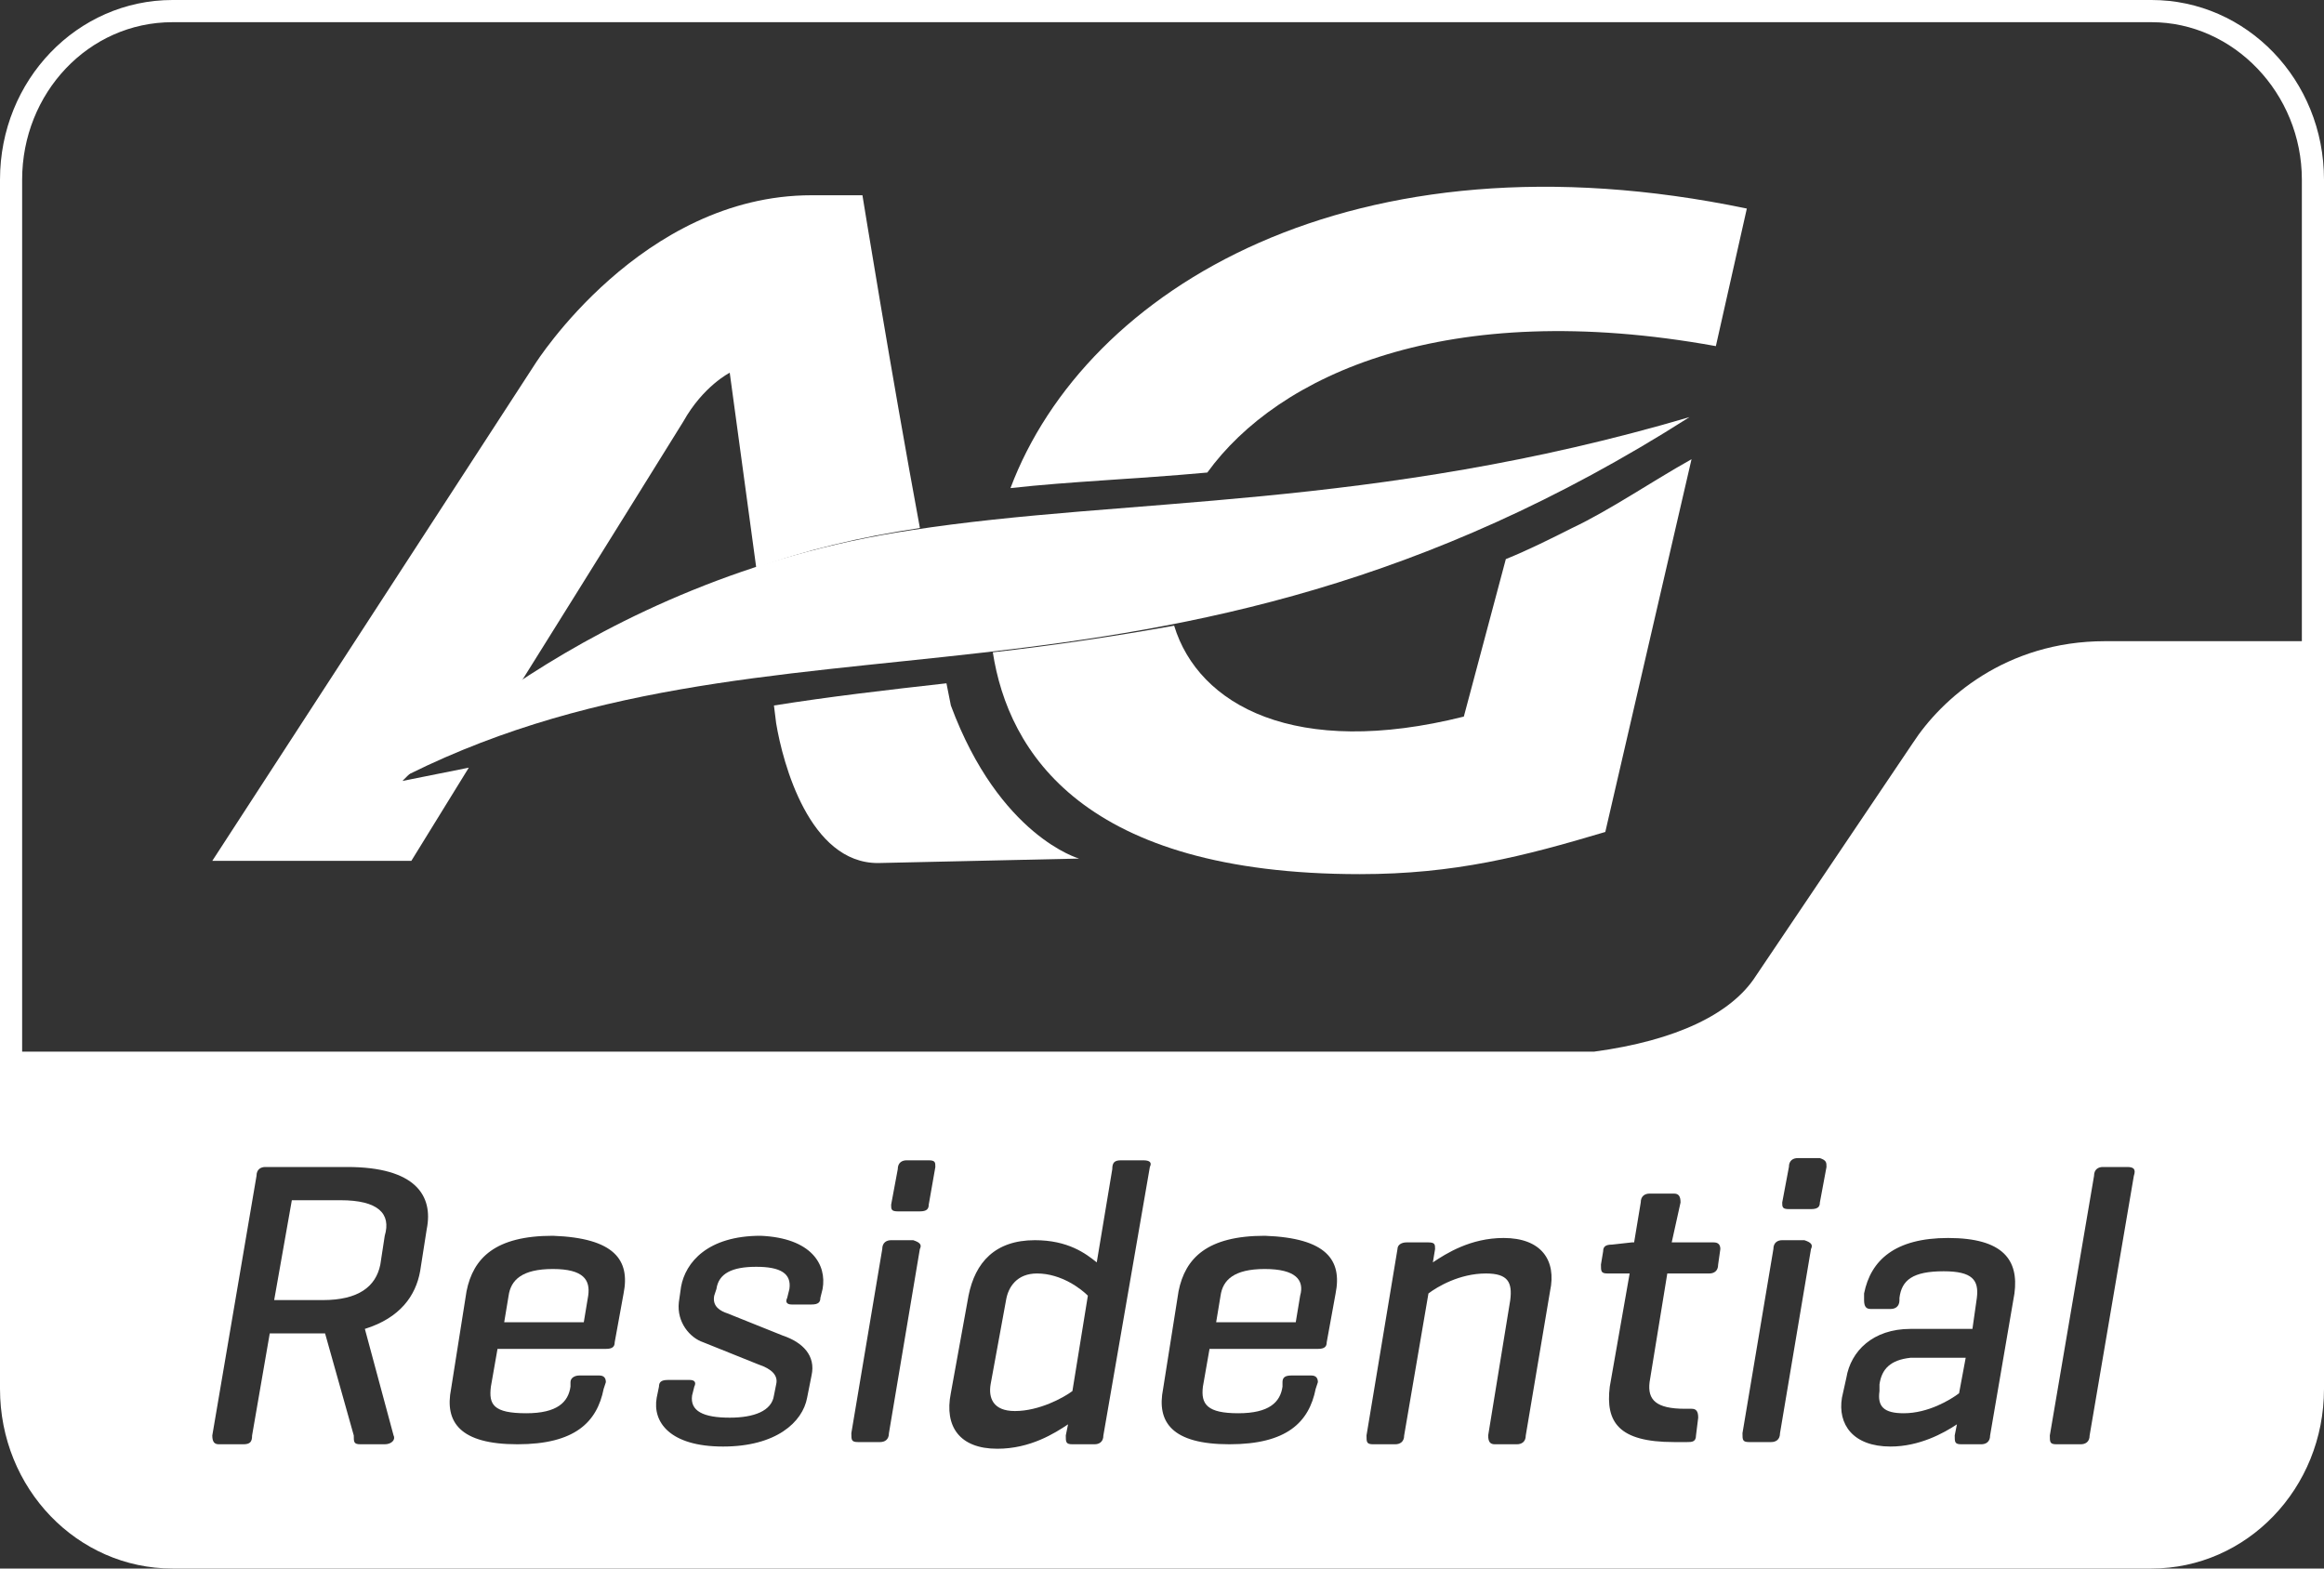
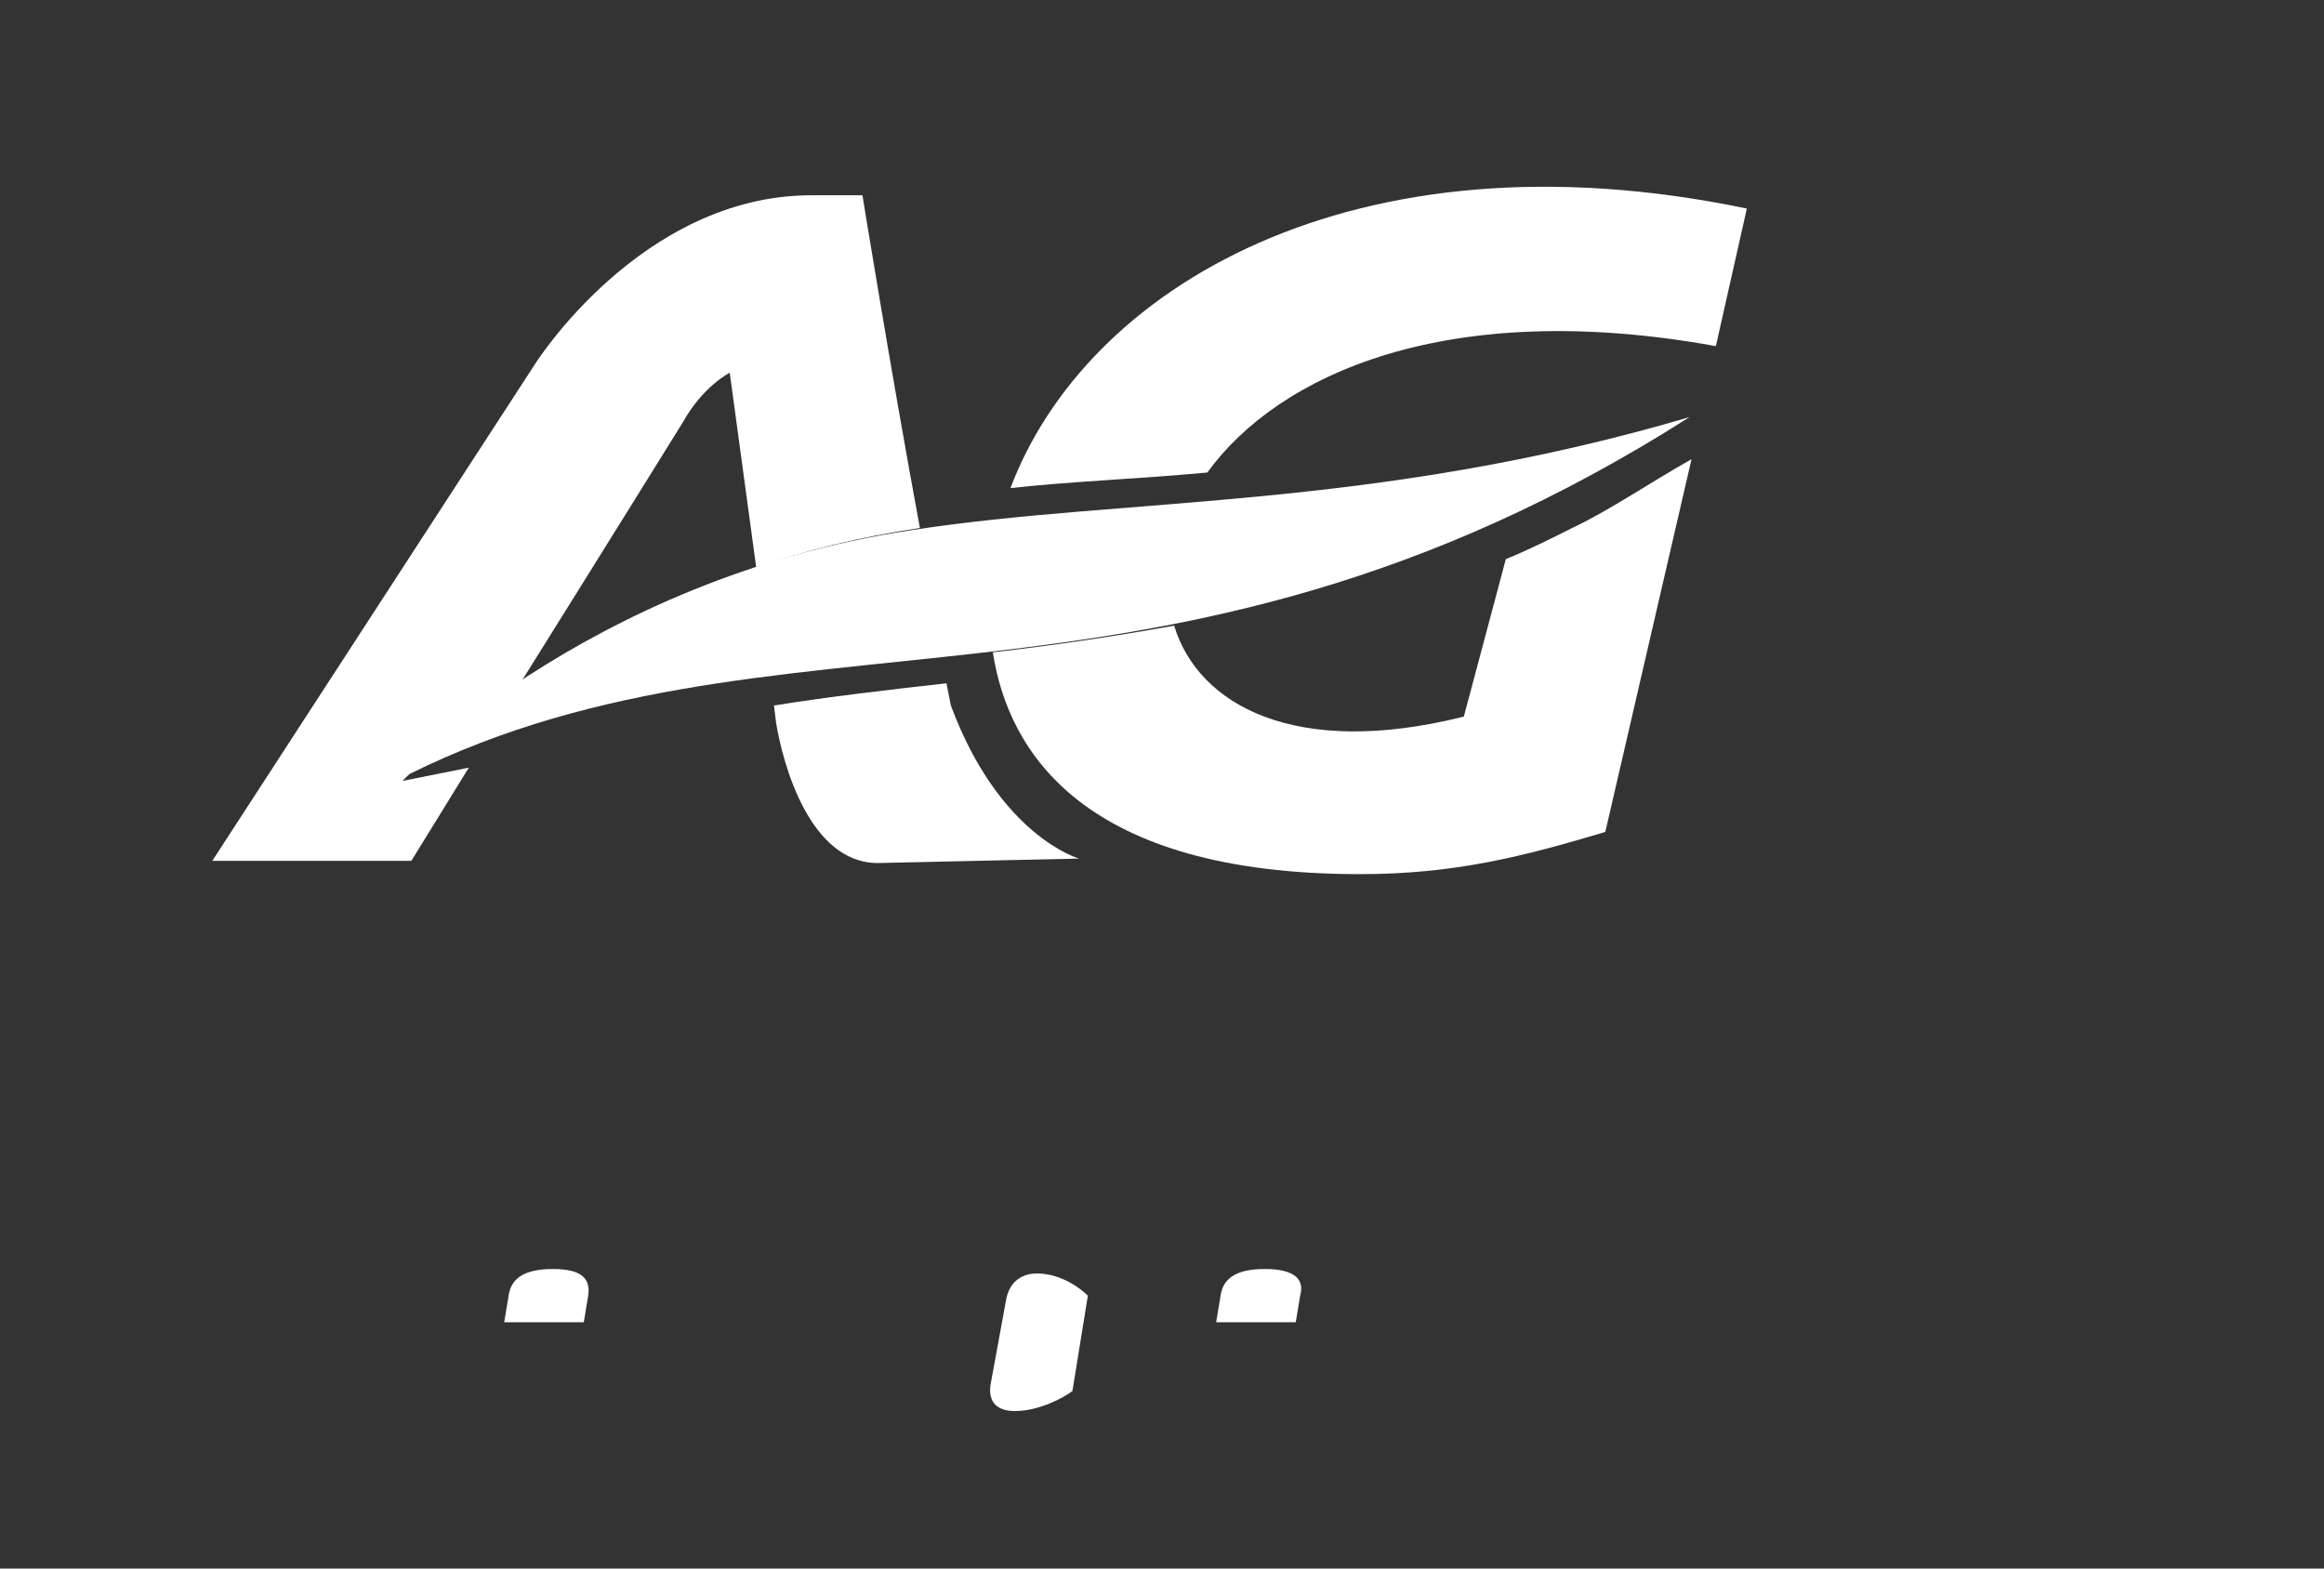
<svg xmlns="http://www.w3.org/2000/svg" width="40" height="27" viewBox="0 0 40 27" fill="none">
  <rect x="0" y="0" width="40" height="27" fill="#333333" stroke="none" />
  <path d="M17.316 22.379L17.05 23.83C17.012 24.059 17.088 24.289 17.468 24.289C17.887 24.289 18.306 24.059 18.458 23.945L18.724 22.303C18.61 22.188 18.268 21.921 17.849 21.921C17.506 21.921 17.354 22.15 17.316 22.379Z" fill="white" />
  <path d="M21.769 21.844C21.236 21.844 21.046 22.035 21.008 22.303L20.932 22.761H22.302L22.378 22.303C22.454 22.035 22.302 21.844 21.769 21.844Z" fill="white" />
-   <path d="M37.031 0H2.969C1.332 0 0 1.375 0 3.093V23.907C0 25.625 1.332 27 2.969 27H37.031C38.668 27 40 25.625 40 23.907V3.093C40 1.375 38.668 0 37.031 0ZM7.345 21.157L7.231 21.883C7.155 22.303 6.889 22.685 6.28 22.875L6.774 24.709C6.813 24.785 6.736 24.861 6.622 24.861H6.204C6.089 24.861 6.089 24.823 6.089 24.709L5.595 22.952H5.48H4.643L4.339 24.709C4.339 24.823 4.301 24.861 4.186 24.861H3.768C3.692 24.861 3.654 24.823 3.654 24.709L4.415 20.241C4.415 20.126 4.491 20.088 4.567 20.088H5.975C7.155 20.088 7.46 20.584 7.345 21.157ZM10.733 22.265L10.58 23.105C10.58 23.181 10.542 23.219 10.428 23.219H8.563L8.449 23.869C8.411 24.174 8.487 24.327 9.058 24.327C9.591 24.327 9.781 24.136 9.819 23.869V23.792C9.819 23.716 9.895 23.677 9.971 23.677H10.314C10.39 23.677 10.428 23.716 10.428 23.792L10.39 23.907C10.276 24.48 9.895 24.861 8.906 24.861C7.916 24.861 7.65 24.48 7.764 23.907L8.03 22.226C8.145 21.654 8.525 21.272 9.515 21.272C10.58 21.31 10.847 21.692 10.733 22.265ZM14.158 22.188L14.12 22.341C14.12 22.417 14.082 22.455 13.968 22.455H13.625C13.549 22.455 13.511 22.417 13.549 22.341L13.587 22.188C13.625 21.921 13.435 21.806 13.016 21.806C12.598 21.806 12.369 21.921 12.331 22.188L12.293 22.303C12.255 22.494 12.407 22.57 12.521 22.608L13.473 22.99C13.815 23.105 14.044 23.334 13.968 23.677L13.892 24.059C13.815 24.48 13.359 24.9 12.445 24.9C11.532 24.9 11.227 24.48 11.303 24.059L11.342 23.869C11.342 23.792 11.38 23.754 11.494 23.754H11.874C11.95 23.754 11.989 23.792 11.95 23.869L11.912 24.021C11.874 24.288 12.103 24.403 12.559 24.403C12.978 24.403 13.283 24.288 13.321 24.021L13.359 23.83C13.397 23.677 13.283 23.563 13.054 23.487L12.103 23.105C11.874 23.028 11.646 22.761 11.684 22.417L11.722 22.15C11.798 21.73 12.179 21.272 13.092 21.272C13.968 21.31 14.234 21.768 14.158 22.188ZM15.832 21.501L15.3 24.67C15.3 24.785 15.224 24.823 15.148 24.823H14.767C14.653 24.823 14.653 24.785 14.653 24.67L15.185 21.501C15.185 21.386 15.262 21.348 15.338 21.348H15.718C15.832 21.386 15.871 21.424 15.832 21.501ZM16.099 20.088L15.985 20.737C15.985 20.813 15.947 20.852 15.832 20.852H15.452C15.338 20.852 15.338 20.813 15.338 20.737L15.452 20.126C15.452 20.011 15.528 19.973 15.604 19.973H15.985C16.099 19.973 16.099 20.011 16.099 20.088ZM19.791 20.088L18.991 24.709C18.991 24.823 18.915 24.861 18.839 24.861H18.459C18.344 24.861 18.344 24.823 18.344 24.709L18.383 24.518C18.154 24.67 17.735 24.938 17.165 24.938C16.518 24.938 16.251 24.556 16.365 23.983L16.67 22.303C16.784 21.73 17.127 21.348 17.812 21.348C18.383 21.348 18.687 21.577 18.877 21.73L19.144 20.126C19.144 20.011 19.182 19.973 19.296 19.973H19.677C19.791 19.973 19.829 20.011 19.791 20.088ZM22.988 22.265L22.835 23.105C22.835 23.181 22.797 23.219 22.683 23.219H20.818L20.704 23.869C20.666 24.174 20.78 24.327 21.313 24.327C21.846 24.327 22.036 24.136 22.074 23.869V23.792C22.074 23.716 22.112 23.677 22.227 23.677H22.569C22.645 23.677 22.683 23.716 22.683 23.792L22.645 23.907C22.531 24.48 22.15 24.861 21.161 24.861C20.171 24.861 19.905 24.48 20.019 23.907L20.285 22.226C20.4 21.654 20.78 21.272 21.77 21.272C22.835 21.31 23.102 21.692 22.988 22.265ZM26.679 22.226L26.261 24.709C26.261 24.823 26.185 24.861 26.108 24.861H25.728C25.652 24.861 25.614 24.823 25.614 24.709L25.994 22.379C26.032 22.074 25.956 21.921 25.576 21.921C25.119 21.921 24.738 22.15 24.586 22.265L24.168 24.709C24.168 24.823 24.091 24.861 24.015 24.861H23.635C23.52 24.861 23.52 24.823 23.52 24.709L24.053 21.501C24.053 21.424 24.129 21.386 24.206 21.386H24.586C24.7 21.386 24.7 21.424 24.7 21.501L24.662 21.73C24.891 21.577 25.309 21.31 25.88 21.31C26.527 21.31 26.794 21.692 26.679 22.226ZM29.61 21.501L29.572 21.768C29.572 21.883 29.496 21.921 29.42 21.921H28.697L28.392 23.792C28.354 24.098 28.506 24.25 29.001 24.25H29.115C29.191 24.25 29.229 24.288 29.229 24.403L29.191 24.709C29.191 24.823 29.115 24.823 29.039 24.823H28.811C27.859 24.823 27.631 24.48 27.707 23.869L28.049 21.921H27.669C27.555 21.921 27.555 21.883 27.555 21.768L27.593 21.539C27.593 21.462 27.631 21.424 27.745 21.424L28.087 21.386H28.126L28.24 20.699C28.24 20.584 28.316 20.546 28.392 20.546H28.811C28.887 20.546 28.925 20.584 28.925 20.699L28.773 21.386H29.496C29.572 21.386 29.61 21.424 29.61 21.501ZM31.17 21.501L30.637 24.67C30.637 24.785 30.561 24.823 30.485 24.823H30.105C29.991 24.823 29.991 24.785 29.991 24.67L30.523 21.501C30.523 21.386 30.599 21.348 30.675 21.348H31.056C31.17 21.386 31.208 21.424 31.17 21.501ZM31.437 20.088L31.323 20.699C31.323 20.775 31.285 20.813 31.17 20.813H30.79C30.675 20.813 30.675 20.775 30.675 20.699L30.79 20.088C30.79 19.973 30.866 19.935 30.942 19.935H31.323C31.437 19.973 31.437 20.011 31.437 20.088ZM34.672 22.265L34.253 24.709C34.253 24.823 34.177 24.861 34.101 24.861H33.758C33.644 24.861 33.644 24.823 33.644 24.709L33.682 24.518C33.454 24.67 33.035 24.9 32.54 24.9C31.893 24.9 31.627 24.518 31.703 24.059L31.779 23.716C31.855 23.257 32.236 22.875 32.883 22.875H33.949L34.025 22.341C34.063 22.035 33.949 21.883 33.454 21.883C32.921 21.883 32.731 22.035 32.693 22.341V22.379C32.693 22.494 32.617 22.532 32.54 22.532H32.198C32.122 22.532 32.084 22.494 32.084 22.379V22.265C32.198 21.692 32.617 21.31 33.53 21.31C34.481 21.31 34.748 21.692 34.672 22.265ZM36.727 20.241L35.966 24.709C35.966 24.823 35.89 24.861 35.813 24.861H35.395C35.281 24.861 35.281 24.823 35.281 24.709L36.042 20.241C36.042 20.126 36.118 20.088 36.194 20.088H36.613C36.727 20.088 36.765 20.126 36.727 20.241ZM39.619 11.037H36.232C34.52 11.037 33.416 12.03 32.921 12.793L30.219 16.803C29.8 17.453 28.849 17.911 27.441 18.102H0.381V3.093C0.381 1.604 1.522 0.382 2.969 0.382H37.031C38.44 0.382 39.619 1.604 39.619 3.093V11.037Z" fill="white" />
  <path d="M9.515 21.844C8.982 21.844 8.792 22.035 8.754 22.303L8.678 22.761H10.048L10.124 22.303C10.162 22.035 10.048 21.844 9.515 21.844Z" fill="white" />
-   <path d="M32.349 23.83V23.945C32.311 24.212 32.425 24.327 32.767 24.327C33.186 24.327 33.567 24.098 33.719 23.983L33.833 23.372H32.882C32.539 23.41 32.387 23.563 32.349 23.83Z" fill="white" />
-   <path d="M5.861 20.66H5.023L4.719 22.379H5.556C6.165 22.379 6.469 22.15 6.546 21.768L6.622 21.272C6.736 20.89 6.508 20.66 5.861 20.66Z" fill="white" />
  <path d="M15.11 14.856C13.93 14.856 13.473 13.137 13.359 12.45L13.321 12.144C14.273 11.992 15.262 11.877 16.29 11.762L16.366 12.144C17.203 14.398 18.573 14.779 18.573 14.779L15.11 14.856ZM14.844 3.361C14.844 3.361 15.338 6.416 15.833 9.089C14.806 9.242 13.854 9.471 13.017 9.777L12.56 6.416C12.56 6.416 12.103 6.645 11.761 7.256C11.571 7.562 10.315 9.586 8.906 11.839C7.612 12.717 6.927 13.443 6.927 13.443L8.069 13.214L7.08 14.818H3.654L9.211 6.263C9.211 6.263 11.038 3.361 13.968 3.361H14.844Z" fill="white" />
  <path d="M23.406 15.047C18.648 15.047 17.354 12.946 17.088 11.228C18.116 11.113 19.143 10.96 20.209 10.77C20.627 12.144 22.302 13.061 25.195 12.335L25.918 9.624C26.298 9.471 26.679 9.28 27.059 9.089C27.706 8.784 28.43 8.287 29.114 7.905L27.63 14.321C26.222 14.741 25.042 15.047 23.406 15.047ZM17.392 8.402C18.686 4.965 23.291 2.177 30.066 3.59L29.533 5.958C24.89 5.117 21.997 6.454 20.78 8.134C19.524 8.249 18.42 8.287 17.392 8.402Z" fill="white" />
  <path d="M15.682 9.127C19.374 8.554 23.637 8.784 29.079 7.18C19.907 13.023 13.284 10.044 6.738 13.481C6.776 13.481 10.049 9.967 15.682 9.127Z" fill="white" />
</svg>